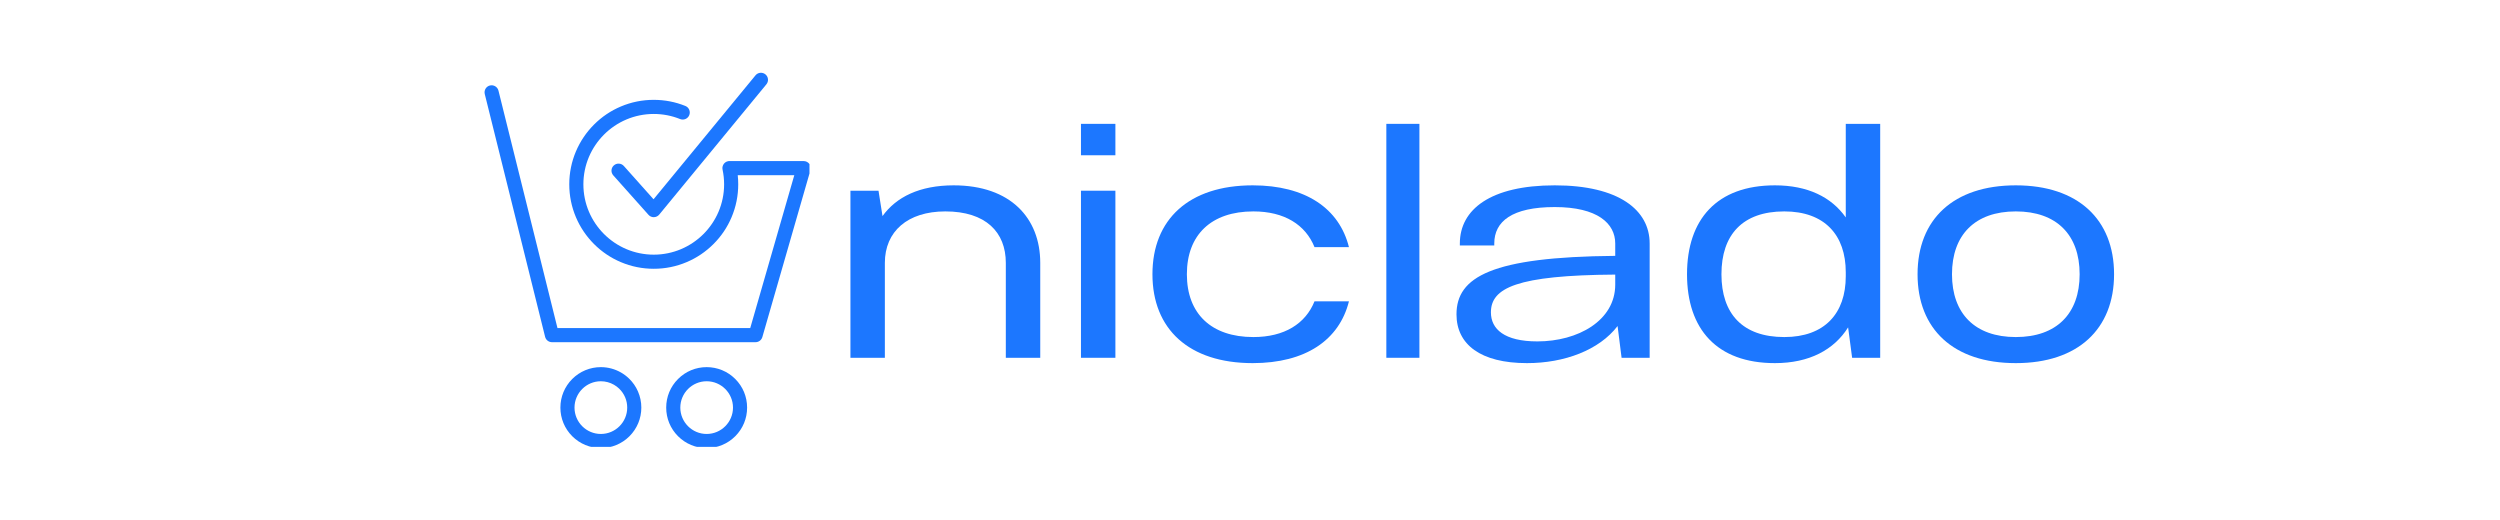
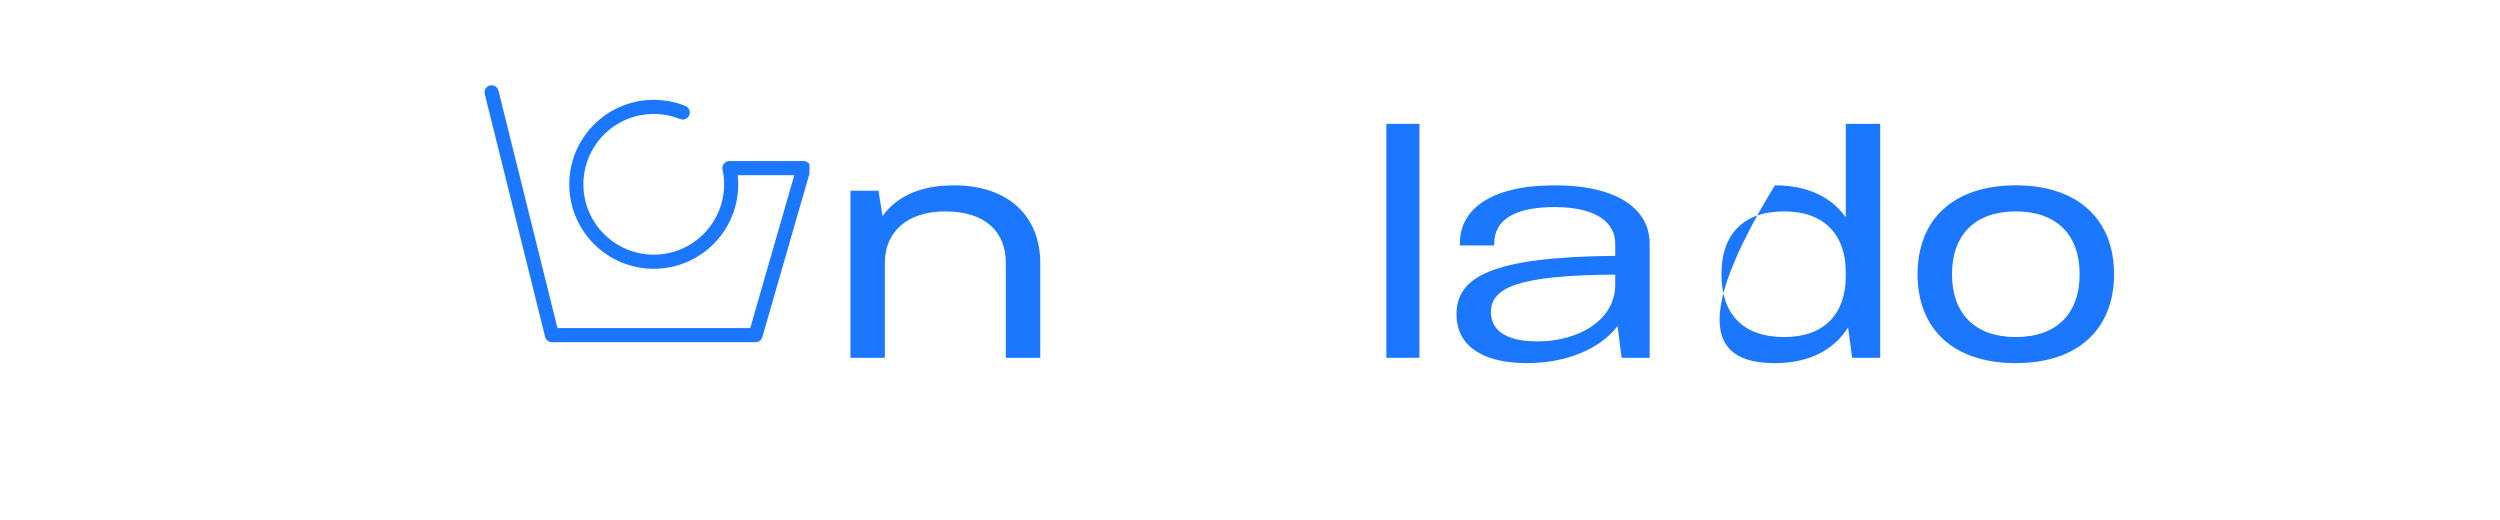
<svg xmlns="http://www.w3.org/2000/svg" width="500" zoomAndPan="magnify" viewBox="0 0 375 78" height="104" preserveAspectRatio="xMidYMid meet" version="1.0">
  <defs>
    <g />
    <clipPath id="4e9ff89baf">
      <path d="M 72.684 12.766 L 121.422 12.766 L 121.422 51.332 L 72.684 51.332 Z M 72.684 12.766 " clip-rule="nonzero" />
    </clipPath>
    <clipPath id="8b8d2e830c">
-       <path d="M 84.039 55.062 L 96.215 55.062 L 96.215 67.035 L 84.039 67.035 Z M 84.039 55.062 " clip-rule="nonzero" />
-     </clipPath>
+       </clipPath>
    <clipPath id="dff6af9019">
      <path d="M 99.918 55.062 L 112.066 55.062 L 112.066 67.035 L 99.918 67.035 Z M 99.918 55.062 " clip-rule="nonzero" />
    </clipPath>
    <clipPath id="f982719ae4">
      <path d="M 91 10.785 L 116 10.785 L 116 33 L 91 33 Z M 91 10.785 " clip-rule="nonzero" />
    </clipPath>
  </defs>
  <g fill="#1c77ff" fill-opacity="1">
    <g transform="translate(124.506, 53.668)">
      <g>
        <path d="M 3.059 -25.062 L 3.059 0 L 8.223 0 L 8.223 -14.234 C 8.223 -18.949 11.629 -21.957 17.293 -21.957 C 23.359 -21.957 26.367 -18.848 26.367 -14.234 L 26.367 0 L 31.531 0 L 31.531 -14.234 C 31.531 -20.953 27.07 -25.867 18.547 -25.867 C 13.434 -25.867 9.926 -24.113 7.871 -21.254 L 7.27 -25.062 Z M 3.059 -25.062 " />
      </g>
    </g>
  </g>
  <g fill="#1c77ff" fill-opacity="1">
    <g transform="translate(159.086, 53.668)">
      <g>
-         <path d="M 3.059 -25.062 L 3.059 0 L 8.223 0 L 8.223 -25.062 Z M 3.059 -35.09 L 3.059 -30.379 L 8.223 -30.379 L 8.223 -35.09 Z M 3.059 -35.09 " />
-       </g>
+         </g>
    </g>
  </g>
  <g fill="#1c77ff" fill-opacity="1">
    <g transform="translate(170.312, 53.668)">
      <g>
-         <path d="M 17.594 -25.867 C 8.02 -25.867 2.555 -20.754 2.555 -12.531 C 2.555 -4.312 8.02 0.801 17.594 0.801 C 25.516 0.801 30.578 -2.656 32.031 -8.473 L 26.867 -8.473 C 25.516 -5.113 22.355 -3.109 17.695 -3.109 C 11.379 -3.109 7.719 -6.617 7.719 -12.531 C 7.719 -18.445 11.379 -21.957 17.695 -21.957 C 22.355 -21.957 25.516 -19.949 26.867 -16.594 L 32.031 -16.594 C 30.578 -22.406 25.516 -25.867 17.594 -25.867 Z M 17.594 -25.867 " />
-       </g>
+         </g>
    </g>
  </g>
  <g fill="#1c77ff" fill-opacity="1">
    <g transform="translate(204.892, 53.668)">
      <g>
        <path d="M 3.059 -35.09 L 3.059 0 L 8.02 0 L 8.02 -35.09 Z M 3.059 -35.09 " />
      </g>
    </g>
  </g>
  <g fill="#1c77ff" fill-opacity="1">
    <g transform="translate(215.918, 53.668)">
      <g>
        <path d="M 17.293 -25.867 C 7.668 -25.867 3.059 -22.258 3.059 -17.145 L 3.059 -16.844 L 8.223 -16.844 L 8.223 -17.145 C 8.223 -20.453 10.879 -22.609 17.293 -22.609 C 23.711 -22.609 26.367 -20.152 26.367 -17.145 L 26.367 -15.289 C 7.82 -15.137 2.555 -12.133 2.555 -6.516 C 2.555 -2.004 6.164 0.801 13.133 0.801 C 18.746 0.801 23.961 -1.152 26.719 -4.762 L 27.32 0 L 31.531 0 L 31.531 -17.145 C 31.531 -22.156 26.918 -25.867 17.293 -25.867 Z M 26.367 -10.977 C 26.367 -5.562 20.754 -2.457 14.688 -2.457 C 9.727 -2.457 7.719 -4.312 7.719 -6.816 C 7.719 -10.477 11.578 -12.383 26.367 -12.48 Z M 26.367 -10.977 " />
      </g>
    </g>
  </g>
  <g fill="#1c77ff" fill-opacity="1">
    <g transform="translate(250.498, 53.668)">
      <g>
-         <path d="M 26.367 -35.09 L 26.367 -21.055 C 24.211 -24.113 20.652 -25.867 15.738 -25.867 C 7.02 -25.867 2.555 -20.754 2.555 -12.531 C 2.555 -4.312 7.02 0.801 15.738 0.801 C 20.902 0.801 24.613 -1.203 26.719 -4.562 L 27.32 0 L 31.531 0 L 31.531 -35.09 Z M 26.367 -12.23 C 26.367 -6.668 23.211 -3.109 17.145 -3.109 C 10.879 -3.109 7.719 -6.617 7.719 -12.531 C 7.719 -18.445 10.879 -21.957 17.145 -21.957 C 23.211 -21.957 26.367 -18.398 26.367 -12.832 Z M 26.367 -12.23 " />
+         <path d="M 26.367 -35.09 L 26.367 -21.055 C 24.211 -24.113 20.652 -25.867 15.738 -25.867 C 2.555 -4.312 7.02 0.801 15.738 0.801 C 20.902 0.801 24.613 -1.203 26.719 -4.562 L 27.32 0 L 31.531 0 L 31.531 -35.09 Z M 26.367 -12.23 C 26.367 -6.668 23.211 -3.109 17.145 -3.109 C 10.879 -3.109 7.719 -6.617 7.719 -12.531 C 7.719 -18.445 10.879 -21.957 17.145 -21.957 C 23.211 -21.957 26.367 -18.398 26.367 -12.832 Z M 26.367 -12.23 " />
      </g>
    </g>
  </g>
  <g fill="#1c77ff" fill-opacity="1">
    <g transform="translate(285.079, 53.668)">
      <g>
        <path d="M 17.293 -25.867 C 7.922 -25.867 2.555 -20.754 2.555 -12.531 C 2.555 -4.312 7.922 0.801 17.293 0.801 C 26.617 0.801 32.031 -4.312 32.031 -12.531 C 32.031 -20.754 26.617 -25.867 17.293 -25.867 Z M 17.293 -21.957 C 23.41 -21.957 26.867 -18.445 26.867 -12.531 C 26.867 -6.617 23.41 -3.109 17.293 -3.109 C 11.18 -3.109 7.719 -6.617 7.719 -12.531 C 7.719 -18.445 11.18 -21.957 17.293 -21.957 Z M 17.293 -21.957 " />
      </g>
    </g>
  </g>
  <g clip-path="url(#4e9ff89baf)">
    <path fill="#1c77ff" d="M 121.398 24.582 C 121.199 24.316 120.883 24.16 120.551 24.16 L 109.43 24.16 C 109.395 24.16 109.359 24.16 109.324 24.164 C 109.32 24.164 109.316 24.164 109.312 24.164 C 109.305 24.168 109.297 24.168 109.289 24.168 C 109.277 24.168 109.266 24.172 109.254 24.172 C 109.184 24.184 109.113 24.203 109.047 24.227 C 109.047 24.23 109.043 24.23 109.043 24.23 C 109.027 24.234 109.016 24.242 109 24.246 C 108.996 24.25 108.992 24.25 108.988 24.254 C 108.977 24.258 108.965 24.262 108.953 24.27 C 108.949 24.27 108.941 24.273 108.934 24.277 C 108.926 24.281 108.918 24.285 108.91 24.293 C 108.902 24.297 108.895 24.301 108.887 24.305 C 108.879 24.309 108.871 24.312 108.867 24.316 C 108.859 24.32 108.848 24.328 108.84 24.332 C 108.836 24.336 108.828 24.34 108.824 24.344 C 108.816 24.352 108.805 24.355 108.797 24.363 C 108.793 24.367 108.789 24.371 108.781 24.375 C 108.773 24.379 108.766 24.387 108.758 24.395 C 108.754 24.398 108.746 24.402 108.742 24.406 C 108.734 24.414 108.727 24.418 108.719 24.426 C 108.715 24.43 108.707 24.438 108.703 24.441 C 108.695 24.445 108.691 24.453 108.684 24.457 C 108.68 24.465 108.672 24.473 108.664 24.477 C 108.66 24.48 108.656 24.488 108.652 24.492 C 108.645 24.5 108.637 24.508 108.629 24.516 C 108.625 24.52 108.621 24.523 108.617 24.527 C 108.609 24.539 108.602 24.547 108.594 24.559 C 108.594 24.559 108.59 24.562 108.59 24.562 C 108.582 24.574 108.57 24.586 108.562 24.598 C 108.562 24.602 108.562 24.602 108.559 24.602 C 108.484 24.711 108.426 24.832 108.391 24.969 C 108.391 24.969 108.391 24.969 108.391 24.973 C 108.387 24.984 108.387 25 108.383 25.016 C 108.383 25.02 108.379 25.023 108.379 25.027 C 108.379 25.039 108.375 25.055 108.375 25.066 C 108.371 25.074 108.371 25.078 108.371 25.086 C 108.371 25.098 108.367 25.105 108.367 25.117 C 108.367 25.125 108.367 25.133 108.363 25.145 C 108.363 25.152 108.363 25.16 108.363 25.168 C 108.363 25.18 108.363 25.188 108.363 25.195 C 108.363 25.203 108.363 25.211 108.363 25.219 C 108.363 25.219 108.363 25.223 108.363 25.223 C 108.363 25.23 108.363 25.234 108.363 25.242 C 108.363 25.254 108.363 25.266 108.363 25.277 C 108.367 25.34 108.375 25.395 108.387 25.453 C 108.539 26.168 108.617 26.906 108.617 27.648 C 108.617 33.465 103.883 38.199 98.062 38.199 C 92.242 38.199 87.508 33.465 87.508 27.648 C 87.508 21.828 92.242 17.094 98.062 17.094 C 99.43 17.094 100.758 17.352 102.016 17.859 C 102.555 18.078 103.172 17.812 103.391 17.273 C 103.609 16.73 103.348 16.113 102.809 15.895 C 101.301 15.285 99.703 14.977 98.062 14.977 C 96.352 14.977 94.695 15.312 93.129 15.973 C 91.621 16.609 90.266 17.523 89.102 18.688 C 87.941 19.852 87.027 21.207 86.387 22.715 C 85.727 24.277 85.391 25.938 85.391 27.648 C 85.391 29.355 85.727 31.016 86.387 32.578 C 87.027 34.09 87.941 35.441 89.102 36.605 C 90.266 37.77 91.621 38.684 93.129 39.32 C 94.695 39.984 96.352 40.316 98.062 40.316 C 99.773 40.316 101.434 39.984 102.996 39.32 C 104.504 38.684 105.859 37.77 107.023 36.605 C 108.188 35.441 109.102 34.09 109.738 32.578 C 110.398 31.016 110.734 29.355 110.734 27.648 C 110.734 27.188 110.711 26.73 110.66 26.277 L 119.145 26.277 L 112.535 49.211 L 83.621 49.211 L 74.77 13.598 C 74.629 13.031 74.055 12.684 73.484 12.824 C 72.918 12.965 72.574 13.539 72.715 14.109 L 81.766 50.523 C 81.883 50.996 82.305 51.328 82.793 51.328 L 113.332 51.328 C 113.805 51.328 114.219 51.016 114.352 50.562 L 121.57 25.512 C 121.66 25.191 121.598 24.848 121.398 24.582 " fill-opacity="1" fill-rule="nonzero" />
  </g>
  <g clip-path="url(#8b8d2e830c)">
    <path fill="#1c77ff" d="M 90.129 65.094 C 87.949 65.094 86.176 63.32 86.176 61.141 C 86.176 58.961 87.949 57.188 90.129 57.188 C 90.82 57.188 91.504 57.371 92.098 57.715 C 92.379 57.875 92.637 58.07 92.871 58.293 C 93.652 59.047 94.082 60.055 94.082 61.141 C 94.082 63.32 92.309 65.094 90.129 65.094 Z M 94.34 56.77 C 93.984 56.426 93.586 56.125 93.156 55.879 C 92.238 55.352 91.191 55.07 90.129 55.07 C 88.508 55.07 86.984 55.703 85.836 56.848 C 84.691 57.996 84.059 59.52 84.059 61.141 C 84.059 62.762 84.691 64.285 85.836 65.434 C 86.984 66.578 88.508 67.211 90.129 67.211 C 91.75 67.211 93.273 66.578 94.422 65.434 C 95.566 64.285 96.199 62.762 96.199 61.141 C 96.199 60.301 96.031 59.488 95.699 58.723 C 95.379 57.984 94.922 57.328 94.34 56.77 " fill-opacity="1" fill-rule="nonzero" />
  </g>
  <g clip-path="url(#dff6af9019)">
-     <path fill="#1c77ff" d="M 105.996 65.094 C 103.82 65.094 102.047 63.32 102.047 61.141 C 102.047 58.961 103.82 57.188 105.996 57.188 C 108.176 57.188 109.949 58.961 109.949 61.141 C 109.949 63.32 108.176 65.094 105.996 65.094 Z M 105.996 55.07 C 104.375 55.07 102.852 55.703 101.707 56.848 C 100.559 57.996 99.93 59.52 99.93 61.141 C 99.93 62.762 100.559 64.285 101.707 65.434 C 102.852 66.578 104.375 67.211 105.996 67.211 C 107.617 67.211 109.145 66.578 110.289 65.434 C 111.438 64.285 112.066 62.762 112.066 61.141 C 112.066 59.52 111.438 57.996 110.289 56.848 C 109.145 55.703 107.617 55.07 105.996 55.07 " fill-opacity="1" fill-rule="nonzero" />
-   </g>
+     </g>
  <g clip-path="url(#f982719ae4)">
-     <path fill="#1c77ff" d="M 93.574 24.895 C 93.184 24.461 92.512 24.422 92.078 24.812 C 91.641 25.199 91.602 25.871 91.992 26.305 L 97.273 32.223 C 97.473 32.449 97.762 32.578 98.062 32.578 C 98.07 32.578 98.078 32.578 98.086 32.574 C 98.395 32.57 98.684 32.43 98.883 32.191 L 114.961 12.645 C 115.332 12.195 115.266 11.527 114.816 11.156 C 114.363 10.785 113.695 10.848 113.324 11.301 L 98.031 29.891 L 93.574 24.895 " fill-opacity="1" fill-rule="nonzero" />
-   </g>
+     </g>
</svg>